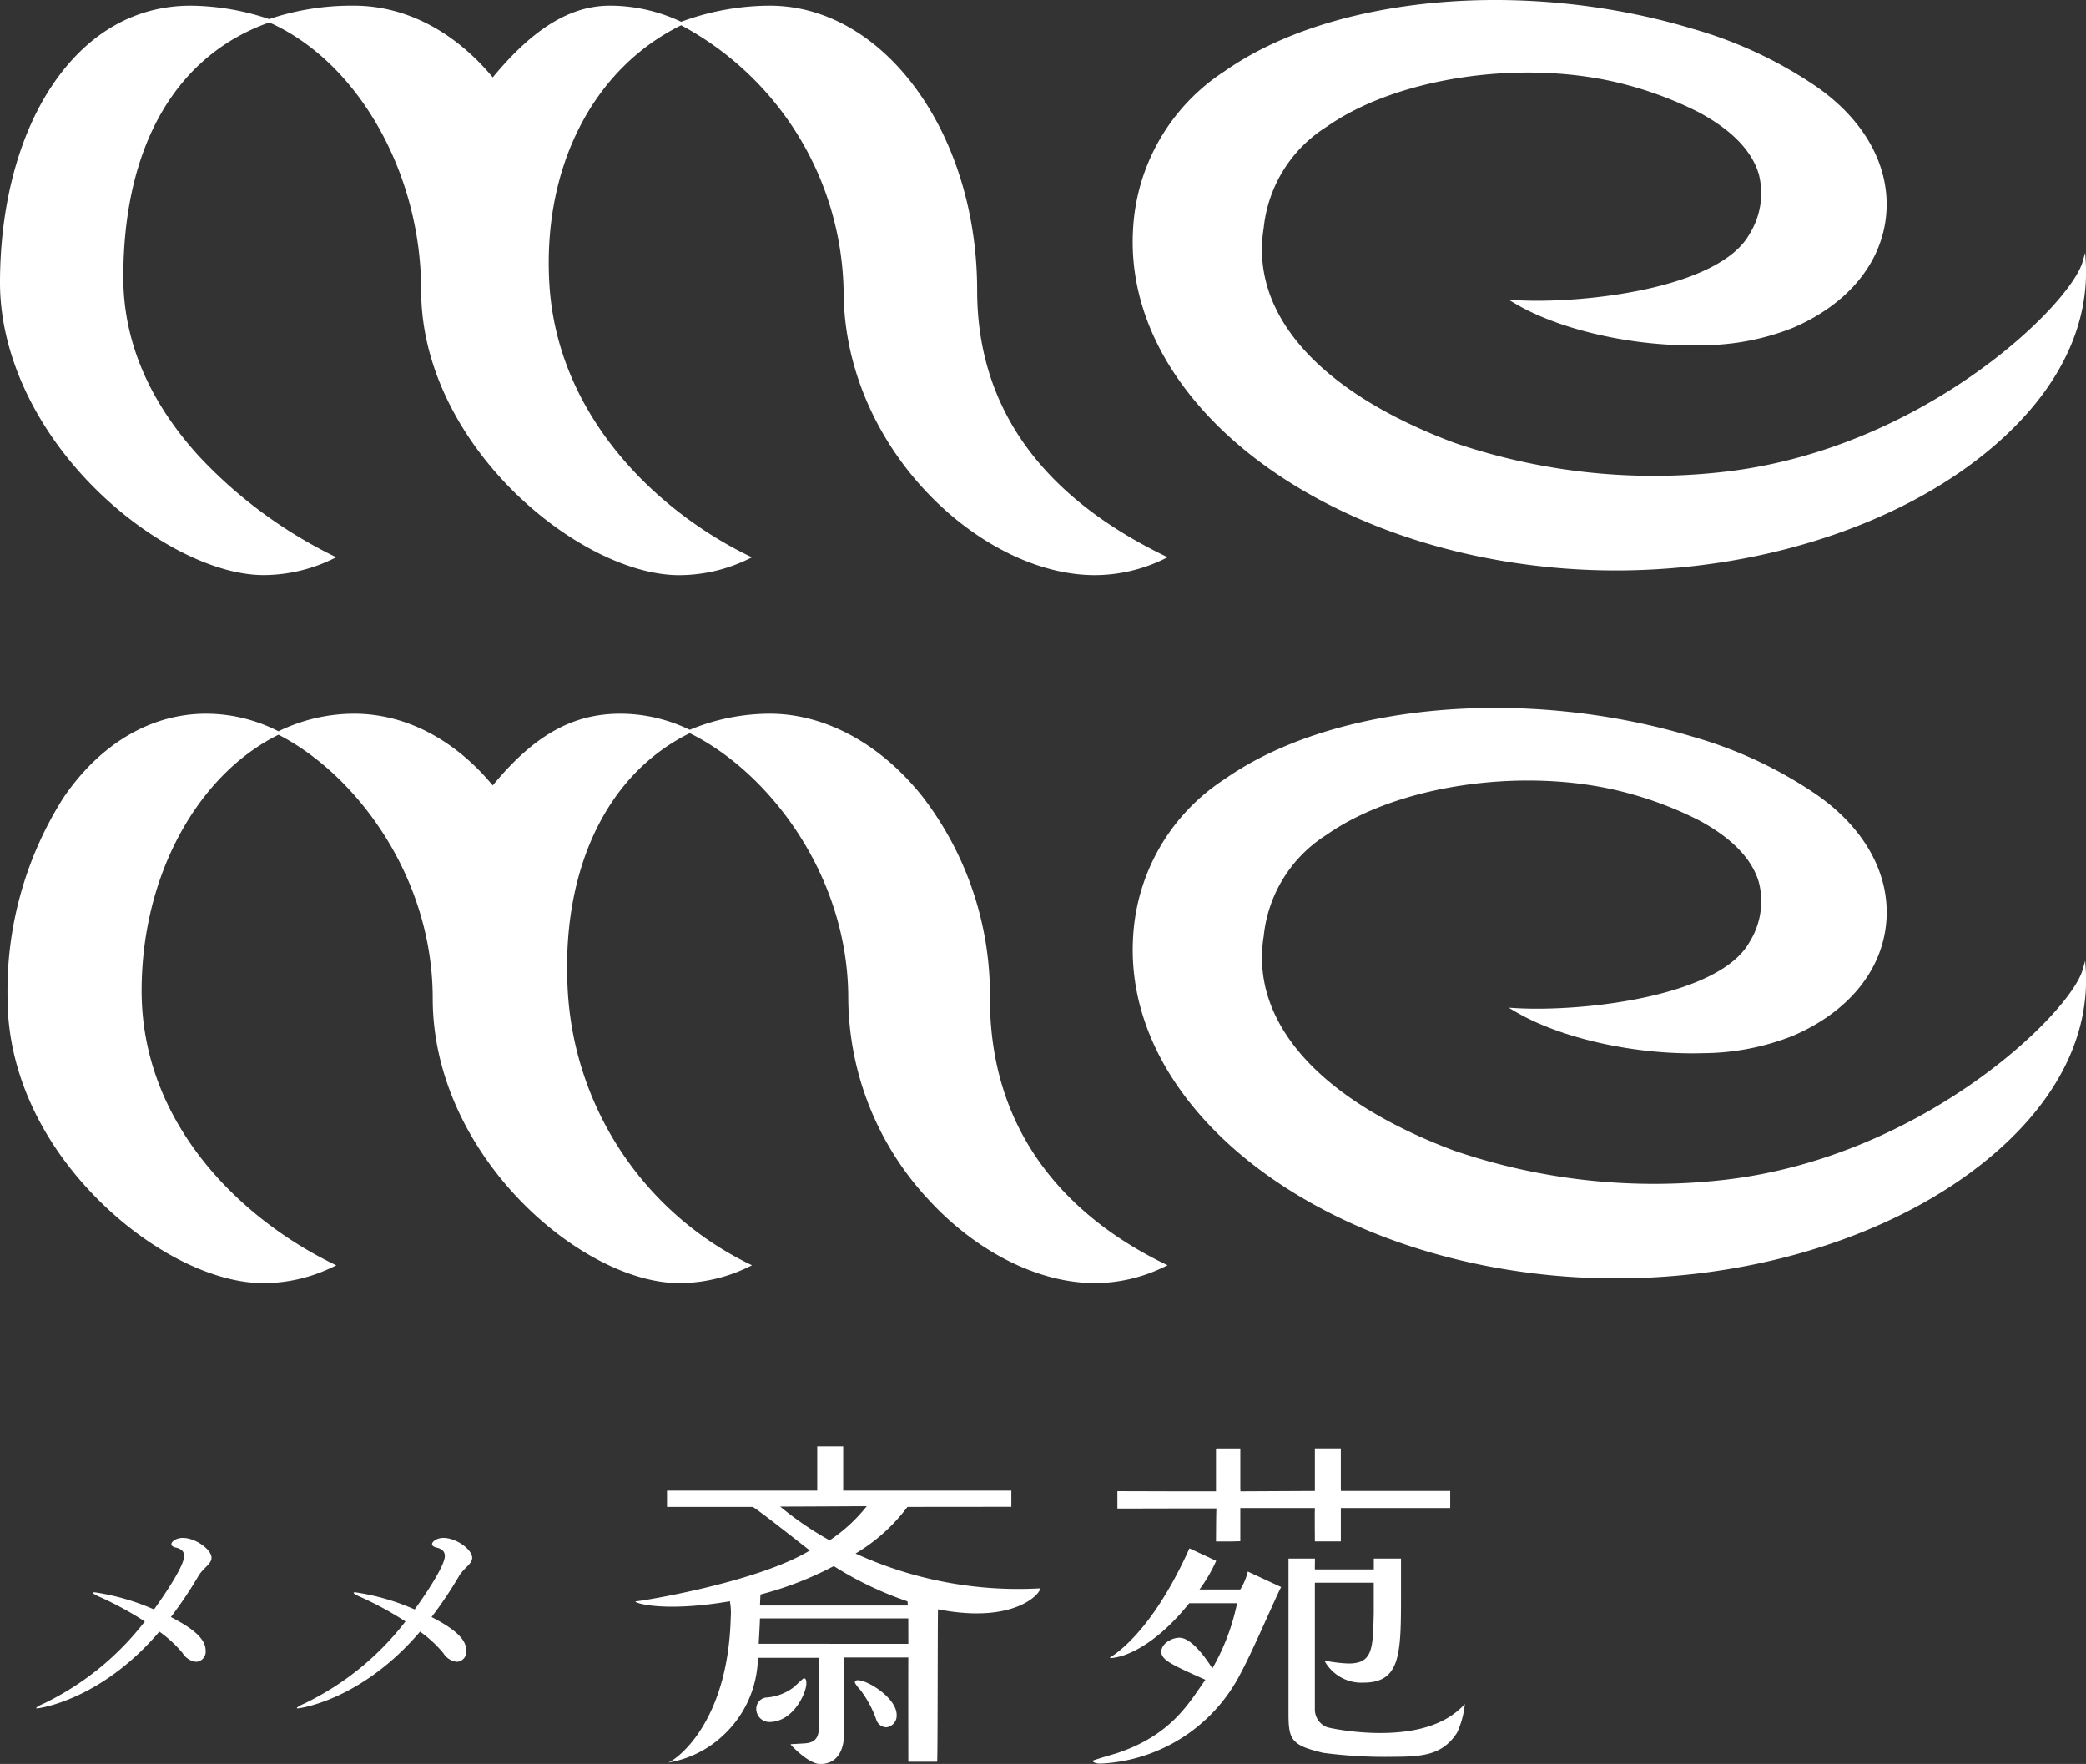
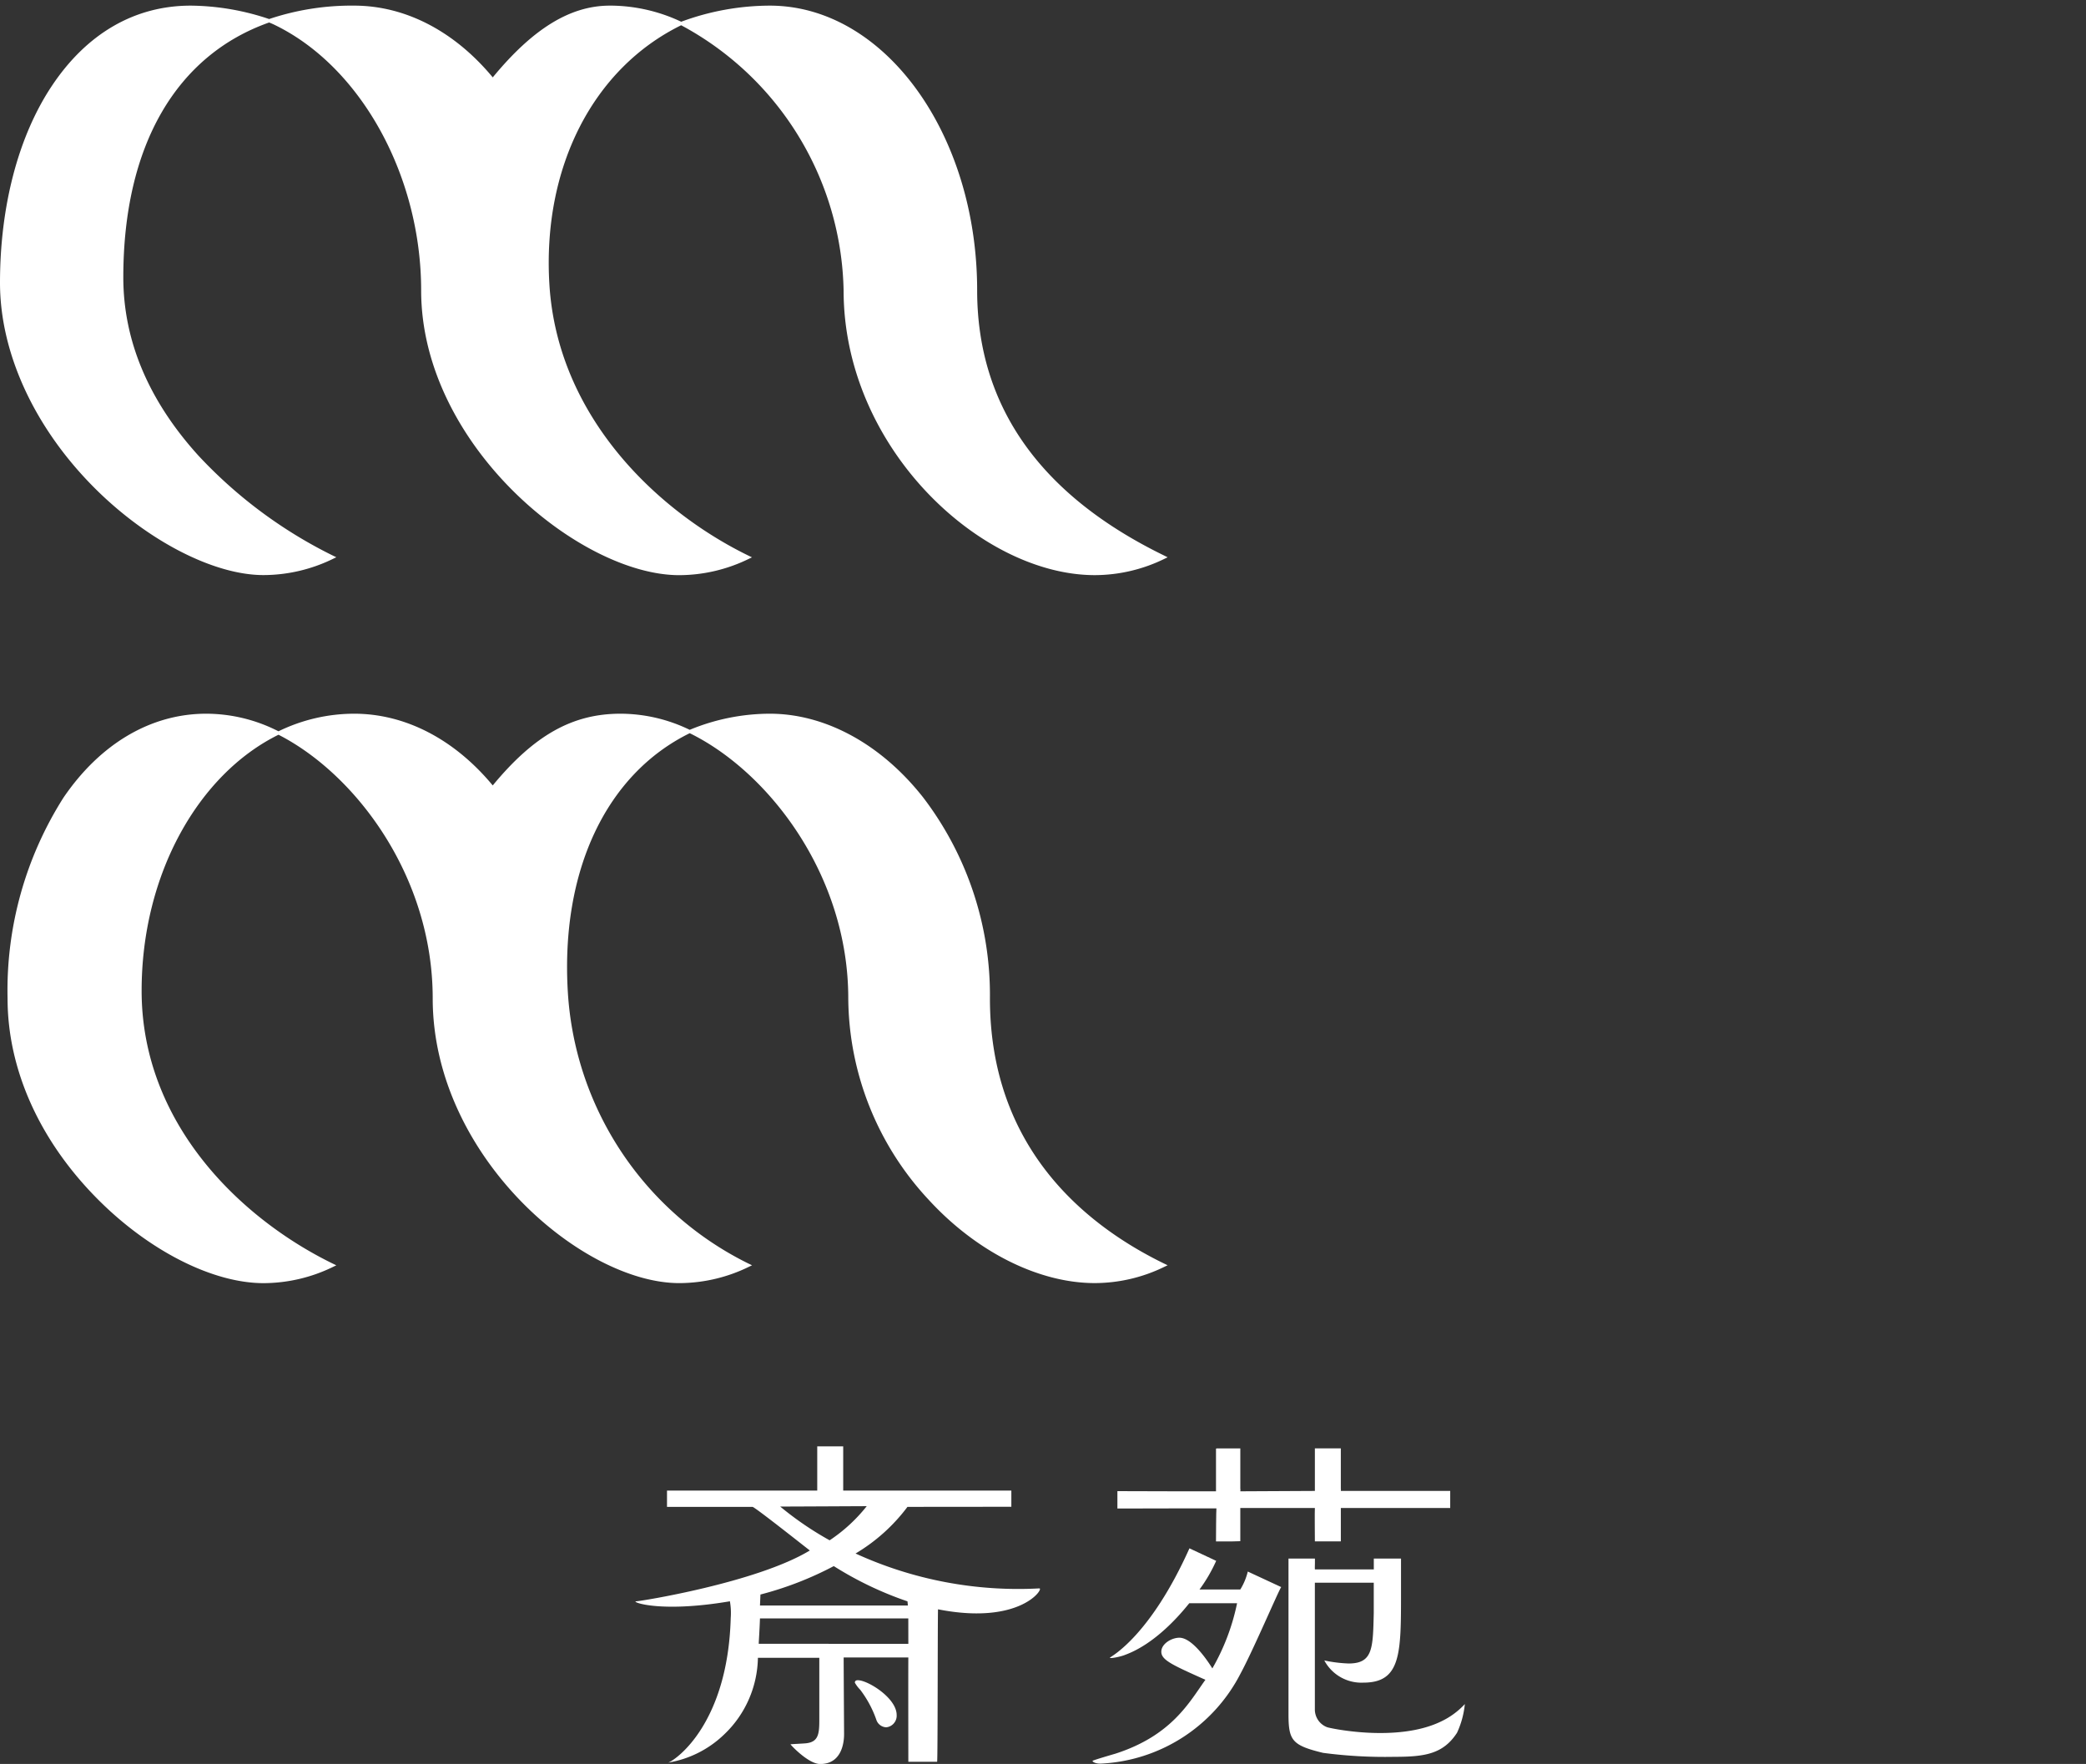
<svg xmlns="http://www.w3.org/2000/svg" width="150" height="126.835" viewBox="0 0 150 126.835">
  <rect x="0" y="0" width="150" height="126.835" fill="#333333" stroke="none" />
  <g transform="translate(-1486.739 10224.035)">
    <path d="M83.755,40.052c-8.951-4.346-13.49-10.768-13.49-19.089C70.265,9.674,63.577.49,55.355.49a18.468,18.468,0,0,0-6.371,1.158A12.02,12.02,0,0,0,44.009.49c-.054,0-.105,0-.158,0-2.839,0-5.521,1.644-8.418,5.159C32.671,2.32,29.138.49,25.466.49a18.611,18.611,0,0,0-6.113.964A18.028,18.028,0,0,0,13.715.49C9.7.49,6.253,2.48,3.737,6.249,1.327,9.858,0,14.891,0,20.419,0,25.464,2.47,30.833,6.777,35.15c3.81,3.818,8.588,6.286,12.172,6.286a11.445,11.445,0,0,0,5.027-1.182l.208-.1-.208-.1a33.326,33.326,0,0,1-9.723-7.225c-3.574-3.949-5.386-8.257-5.386-12.8,0-9.487,3.82-15.974,10.487-18.328.143.058.279.117.405.179,6.2,3.008,10.525,10.859,10.525,19.089,0,11.1,11.4,20.473,18.554,20.473a11.445,11.445,0,0,0,5.027-1.182l.208-.1-.208-.1c-6.567-3.189-13.789-10-14.361-19.559-.5-8.367,3.13-15.485,9.478-18.6a22.13,22.13,0,0,1,11.68,19.066c0,11.341,9.881,20.473,18.064,20.473a11.447,11.447,0,0,0,5.027-1.182l.208-.1Z" transform="translate(1486.739 -10224.12)" fill="#fff" />
-     <path d="M167.339,18.171l-.183.648c-.872,3.083-11.3,13.34-25.5,15.074a44.414,44.414,0,0,1-19.729-2.074c-9.682-3.633-14.661-9.25-13.661-15.421a9.772,9.772,0,0,1,4.543-7.293c5.166-3.629,14.43-4.922,21.555-3.006a26.456,26.456,0,0,1,5.092,1.923l.087.044c2.372,1.271,3.826,2.769,4.322,4.45a5.525,5.525,0,0,1-.667,4.314c-2.178,3.944-12.052,5.041-16.854,4.75l-.461-.028.4.237c3.27,1.959,8.724,3.181,13.609,3.032v0a17.767,17.767,0,0,0,6.392-1.235c3.926-1.668,6.38-4.6,6.734-8.041.358-3.464-1.468-6.861-5.009-9.319a30.635,30.635,0,0,0-8.872-4.151c-12.086-3.648-25.934-2.4-33.681,3.044a14.46,14.46,0,0,0-6.588,11.458c-.635,11.922,12.6,22.563,30.125,24.223,1.531.145,3.067.216,4.6.216,11.05,0,21.793-3.7,28.272-9.936,3.849-3.7,5.757-7.936,5.516-12.236Z" transform="translate(1469.342 -10224.034)" fill="#fff" />
    <path d="M83.871,101.837C78.136,99.054,71.3,93.482,71.3,82.749A23.408,23.408,0,0,0,66.5,68.3c-3.01-3.828-7.03-6.023-11.029-6.023a15.119,15.119,0,0,0-5.759,1.159,11.428,11.428,0,0,0-4.978-1.159c-3.452,0-6.2,1.543-9.186,5.157-2.761-3.327-6.295-5.157-9.966-5.157a12.448,12.448,0,0,0-5.44,1.264l-.167-.082a11.439,11.439,0,0,0-5.027-1.182c-3.967,0-7.612,2.142-10.264,6.03A25.843,25.843,0,0,0,.66,82.749C.66,87.868,2.97,93,7.165,97.208c3.7,3.709,8.261,6.014,11.9,6.014a11.439,11.439,0,0,0,5.027-1.182l.208-.1-.208-.1C17.423,98.6,10.3,91.741,10.3,82.2c0-8.393,4.094-15.578,9.843-18.411,5.554,2.838,11.088,10.181,11.088,18.958,0,11.3,10.727,20.473,17.728,20.473a11.439,11.439,0,0,0,5.027-1.182l.208-.1-.208-.1A23.328,23.328,0,0,1,40.947,82.278c-.521-8.7,2.755-15.648,8.766-18.6,5.676,2.782,11.4,10.209,11.4,19.066A21.445,21.445,0,0,0,66.87,97.2c3.448,3.768,7.924,6.018,11.973,6.018a11.439,11.439,0,0,0,5.027-1.182l.208-.1Z" transform="translate(1486.623 -10234.993)" fill="#fff" />
-     <path d="M167.339,79.957l-.183.647c-.873,3.084-11.3,13.34-25.5,15.075A44.466,44.466,0,0,1,121.93,93.6c-9.682-3.633-14.661-9.251-13.661-15.42a9.774,9.774,0,0,1,4.543-7.294c5.166-3.629,14.431-4.921,21.555-3.006a26.419,26.419,0,0,1,5.092,1.924l.087.043c2.372,1.271,3.826,2.769,4.322,4.45a5.525,5.525,0,0,1-.667,4.314c-2.179,3.944-12.052,5.04-16.854,4.749l-.461-.028.4.237c3.27,1.959,8.724,3.184,13.609,3.032v0a17.767,17.767,0,0,0,6.392-1.235c3.926-1.668,6.38-4.6,6.734-8.042.357-3.463-1.468-6.86-5.009-9.318a30.626,30.626,0,0,0-8.872-4.152c-12.086-3.648-25.934-2.4-33.681,3.044a14.46,14.46,0,0,0-6.588,11.458c-.635,11.922,12.6,22.563,30.125,24.223,1.531.145,3.068.216,4.6.216,11.05,0,21.792-3.7,28.271-9.936,3.849-3.7,5.757-7.935,5.516-12.236Z" transform="translate(1469.342 -10234.909)" fill="#fff" />
    <g transform="translate(1532.435 -10120.035)">
-       <path d="M72.632,143.413c-.052,0-.7.649-.861.744a3.735,3.735,0,0,1-1.906.649.819.819,0,0,0-.652.817.942.942,0,0,0,.939.936c1.724,0,2.662-2.09,2.662-2.763,0-.143,0-.384-.182-.384" transform="translate(-60.527 -126.739)" fill="#fff" />
      <path d="M76.742,143.558c-.12,0-.216.045-.216.177a2.4,2.4,0,0,0,.385.509,7.783,7.783,0,0,1,1.155,2.146.783.783,0,0,0,.721.554.836.836,0,0,0,.745-.885c0-1.218-2.069-2.5-2.79-2.5" transform="translate(-60.751 -126.743)" fill="#fff" />
      <path d="M89.292,136.426a28.1,28.1,0,0,1-13.214-2.508,12.864,12.864,0,0,0,3.733-3.354l7.47-.007v-1.165H75.19v-3.179H73.323v3.179H62.52v1.172h6.152c.207.054,3.14,2.372,4.118,3.136-3.819,2.312-12.2,3.653-12.473,3.653-.463,0,1.553.876,6.726,0a4.849,4.849,0,0,1,.059,1.2c-.207,7.536-3.878,10.172-4.494,10.4a7.573,7.573,0,0,0,4.024-2.027,7.78,7.78,0,0,0,2.425-5.507h4.415v4.5c0,1.009-.087,1.558-.971,1.646-.252.025-.935.051-1.1.072-.032,0,1.274,1.417,2.133,1.417,1.689,0,1.719-1.826,1.719-2.154,0-.272-.03-4.634-.03-5.506h4.651c-.01.753,0,7.28,0,7.5h2.071c.048-.267.033-10.037.063-10.964,5.945,1.17,7.641-1.534,7.288-1.5m-18.635-5.889c1.006,0,5.836-.027,6.221-.027a11.543,11.543,0,0,1-2.667,2.454,23.148,23.148,0,0,1-3.554-2.426m-1.422,6.325a24.331,24.331,0,0,0,5.273-2.044,24.99,24.99,0,0,0,5.3,2.535l.03.3H69.205Zm10.635,3.544H69.116c0-.136.059-.954.089-1.826H79.871Z" transform="translate(-60.253 -126.213)" fill="#fff" />
      <path d="M112.066,129.423c0-.028,0-.073.01-.123h-.01v-2.935H110.2v3.059l-5.361.027c0-.036.007-.088.012-.15h-.012v-2.935h-1.71l-.039.031v3.055s-5.763,0-7.09-.013v1.25c1.557-.01,7.12-.01,7.12-.01-.02.192-.03,2.066-.03,2.376h1.13c0-.006.618-.011.618-.017V130.65H110.2c-.019.19,0,2.138,0,2.4h1.867v-2.4h7.865v-1.226Z" transform="translate(-61.346 -126.219)" fill="#fff" />
      <path d="M105.32,135.447a4.423,4.423,0,0,1-.539,1.291h-2.934a11.052,11.052,0,0,0,1.2-2.061l-1.922-.9c-2.807,6.259-5.571,7.74-5.7,7.845-.15.118.657-.021,1.046-.174.415-.162,2.3-.808,4.642-3.725h3.437a15.725,15.725,0,0,1-1.778,4.689c-.473-.763-1.51-2.207-2.37-2.207-.563,0-1.3.435-1.3,1.008,0,.6.8.955,3.17,2.017-1.156,1.609-2.409,4-6.469,5.312-.474.136-1.4.413-1.62.5-.1.038.118.217.533.217a11.93,11.93,0,0,0,10.074-6.461c.917-1.69,2.712-5.908,2.932-6.235Z" transform="translate(-61.29 -126.445)" fill="#fff" />
      <path d="M121.372,145a5.561,5.561,0,0,1-1.722,1.257c-3.192,1.54-8.063.461-8.181.406a1.365,1.365,0,0,1-.881-1.227v-9.161h4.235v2.181c-.06,2.536-.058,3.626-1.807,3.626a10.058,10.058,0,0,1-1.748-.218,3.024,3.024,0,0,0,2.815,1.594c2.7,0,2.7-2.112,2.7-6.419v-2.5h-1.956v.779h-4.235c-.016-.162.007-.267,0-.779h-1.9V145.7c0,1.909.237,2.263,2.487,2.808a33.858,33.858,0,0,0,5.1.285c2.168,0,3.525-.176,4.532-1.73a6.4,6.4,0,0,0,.563-2.072" transform="translate(-61.735 -126.469)" fill="#fff" />
    </g>
    <g transform="translate(1489.341 -10113.455)">
-       <path d="M20.117,146.785c-.055,0-.092,0-.092-.018,0-.055.239-.2.588-.349a20.323,20.323,0,0,0,7.224-5.882,24.163,24.163,0,0,0-3.2-1.745c-.312-.129-.533-.258-.533-.314,0-.018.035-.035.129-.035a16.527,16.527,0,0,1,4.265,1.231c.772-1.065,2.168-3.143,2.168-3.842,0-.312-.184-.514-.588-.606-.239-.055-.331-.147-.331-.257,0-.147.294-.441.828-.441.9,0,2.058.827,2.058,1.434,0,.44-.588.716-.937,1.3a29.405,29.405,0,0,1-1.986,2.959c1.875.957,2.5,1.691,2.5,2.426a.722.722,0,0,1-.681.791,1.3,1.3,0,0,1-.974-.626,8.788,8.788,0,0,0-1.672-1.544c-4.191,4.927-8.64,5.515-8.769,5.515" transform="translate(-20.025 -134.526)" fill="#fff" />
-       <path d="M34.4,146.785c-.056,0-.092,0-.092-.018,0-.055.238-.2.588-.349a20.345,20.345,0,0,0,7.224-5.882,24.176,24.176,0,0,0-3.2-1.745c-.312-.129-.533-.258-.533-.314,0-.018.037-.035.13-.035a16.5,16.5,0,0,1,4.264,1.231c.773-1.065,2.169-3.143,2.169-3.842,0-.312-.185-.514-.588-.606-.24-.055-.331-.147-.331-.257,0-.147.293-.441.827-.441.9,0,2.059.827,2.059,1.434,0,.44-.588.716-.938,1.3a29.622,29.622,0,0,1-1.984,2.959c1.874.957,2.5,1.691,2.5,2.426a.723.723,0,0,1-.681.791,1.3,1.3,0,0,1-.974-.626,8.787,8.787,0,0,0-1.672-1.544c-4.193,4.927-8.64,5.515-8.769,5.515" transform="translate(-15.565 -134.526)" fill="#fff" />
-     </g>
+       </g>
  </g>
</svg>